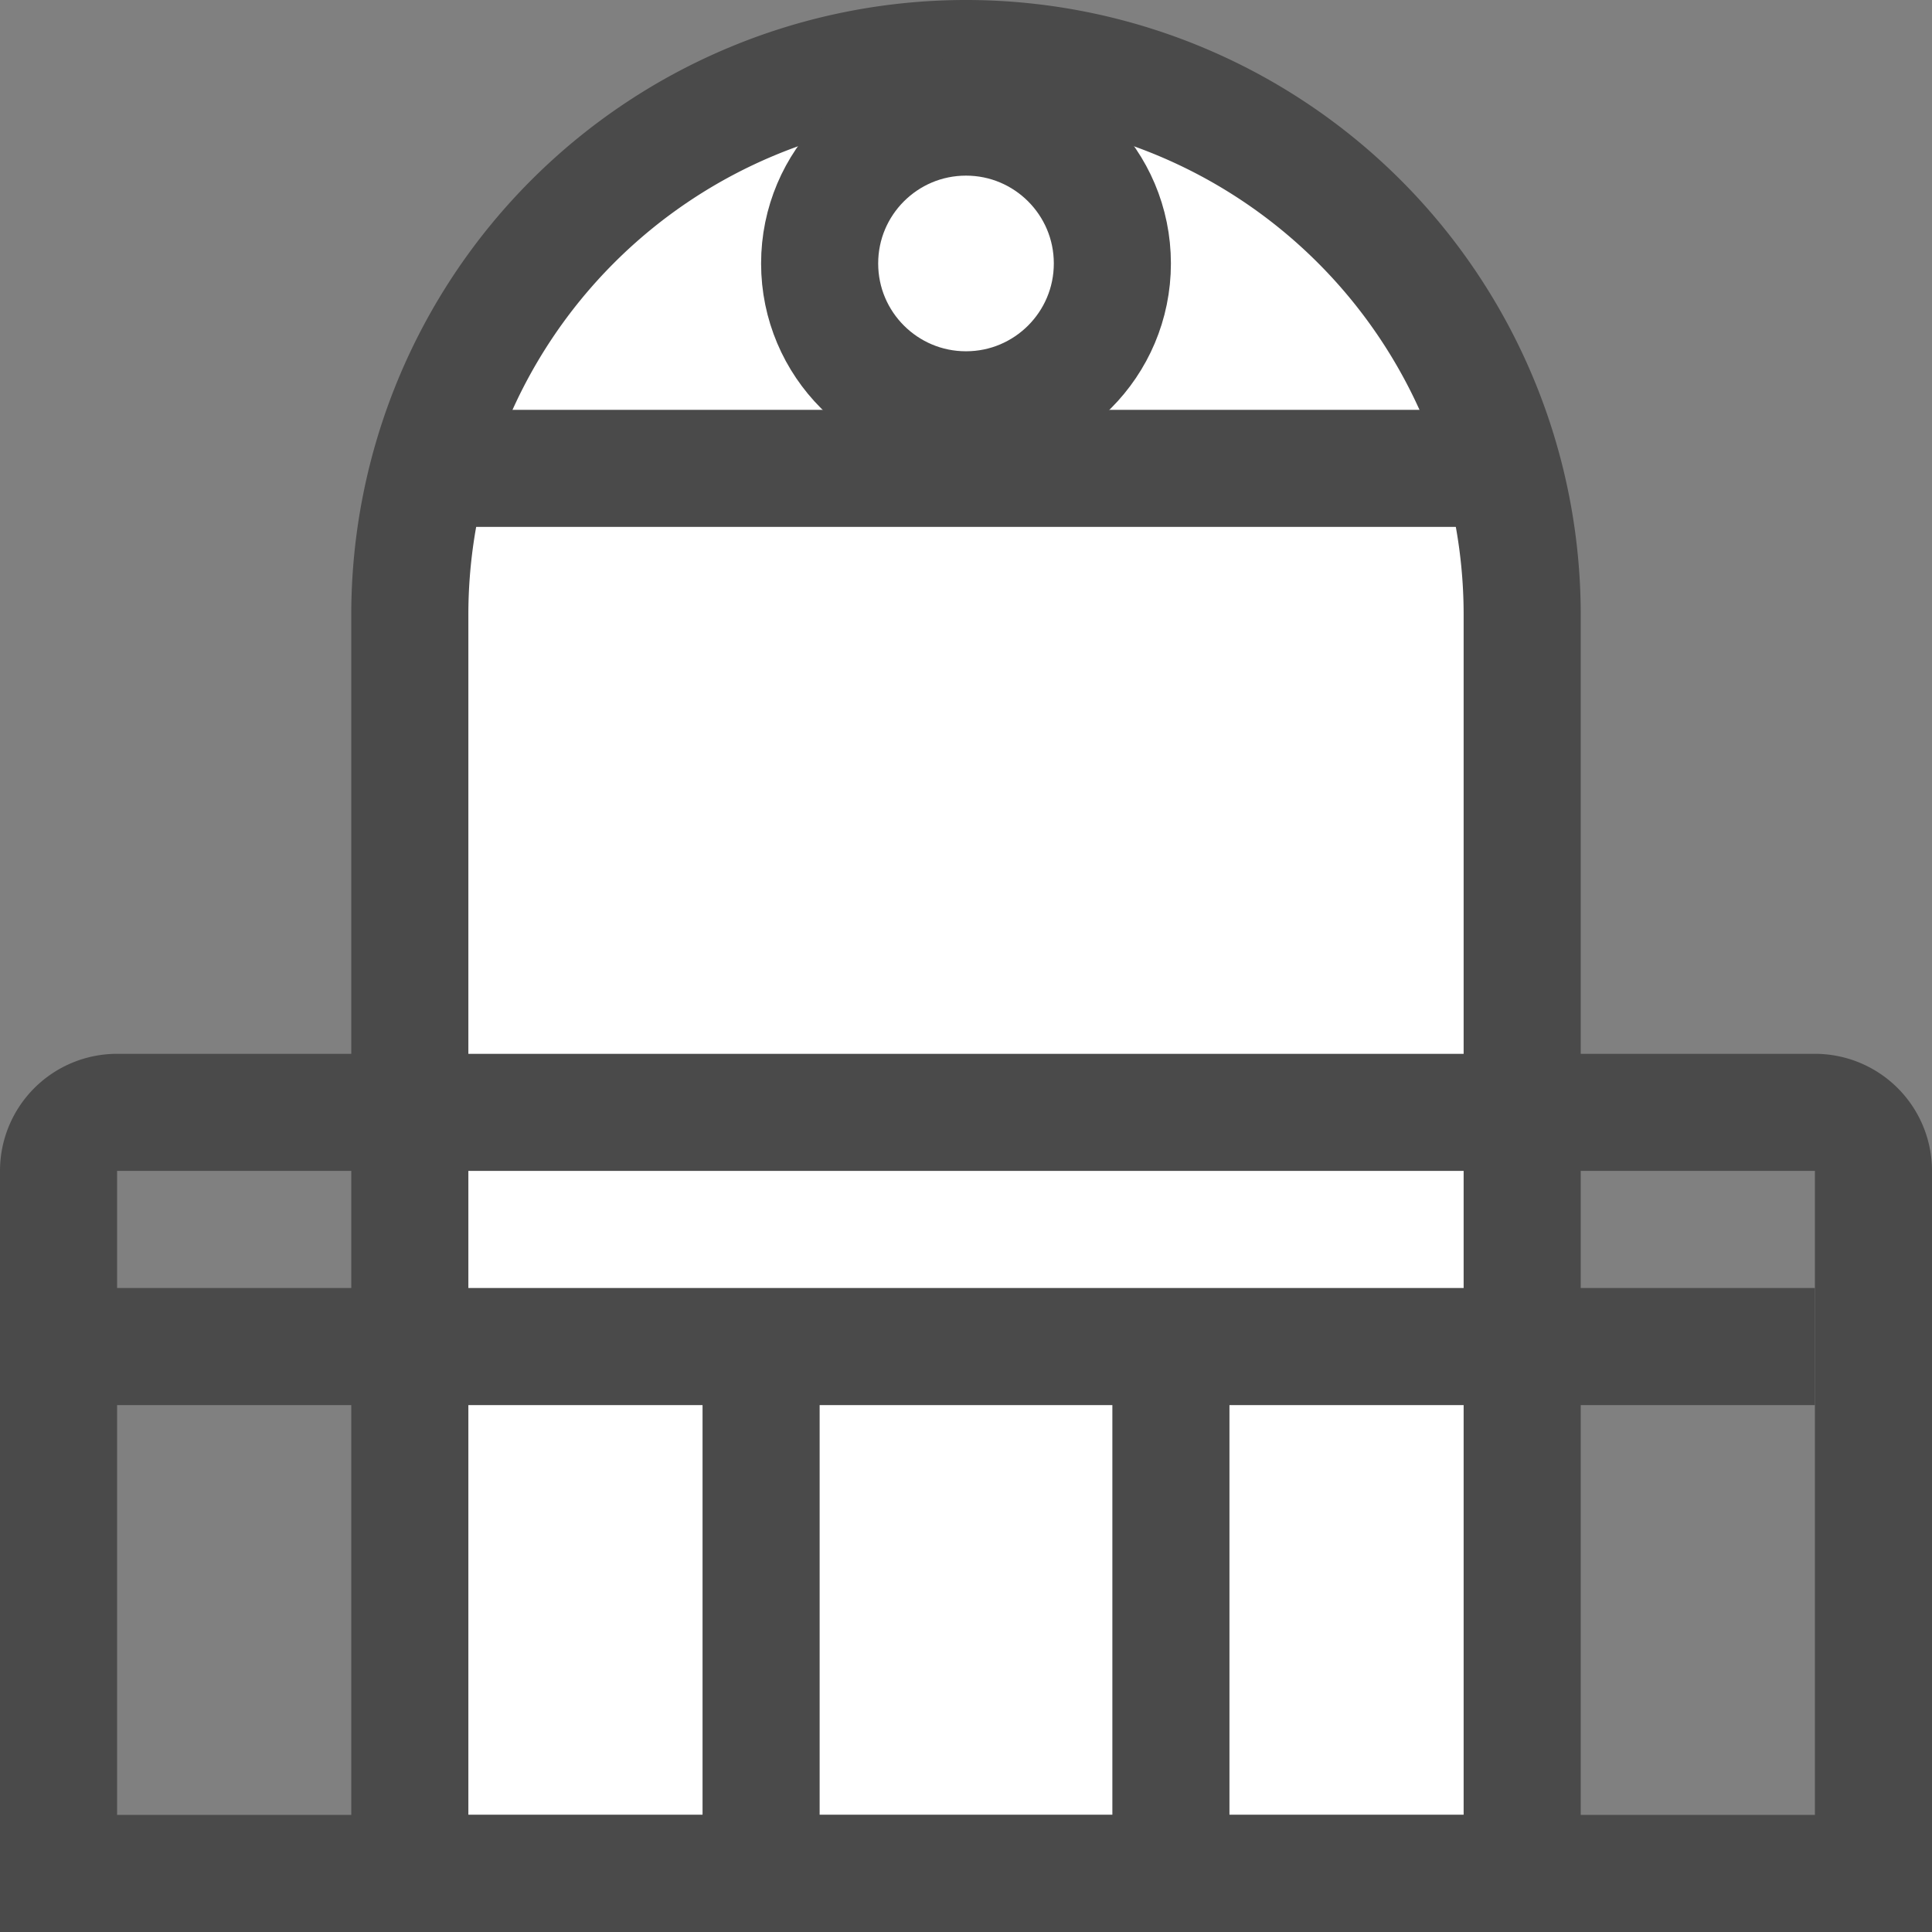
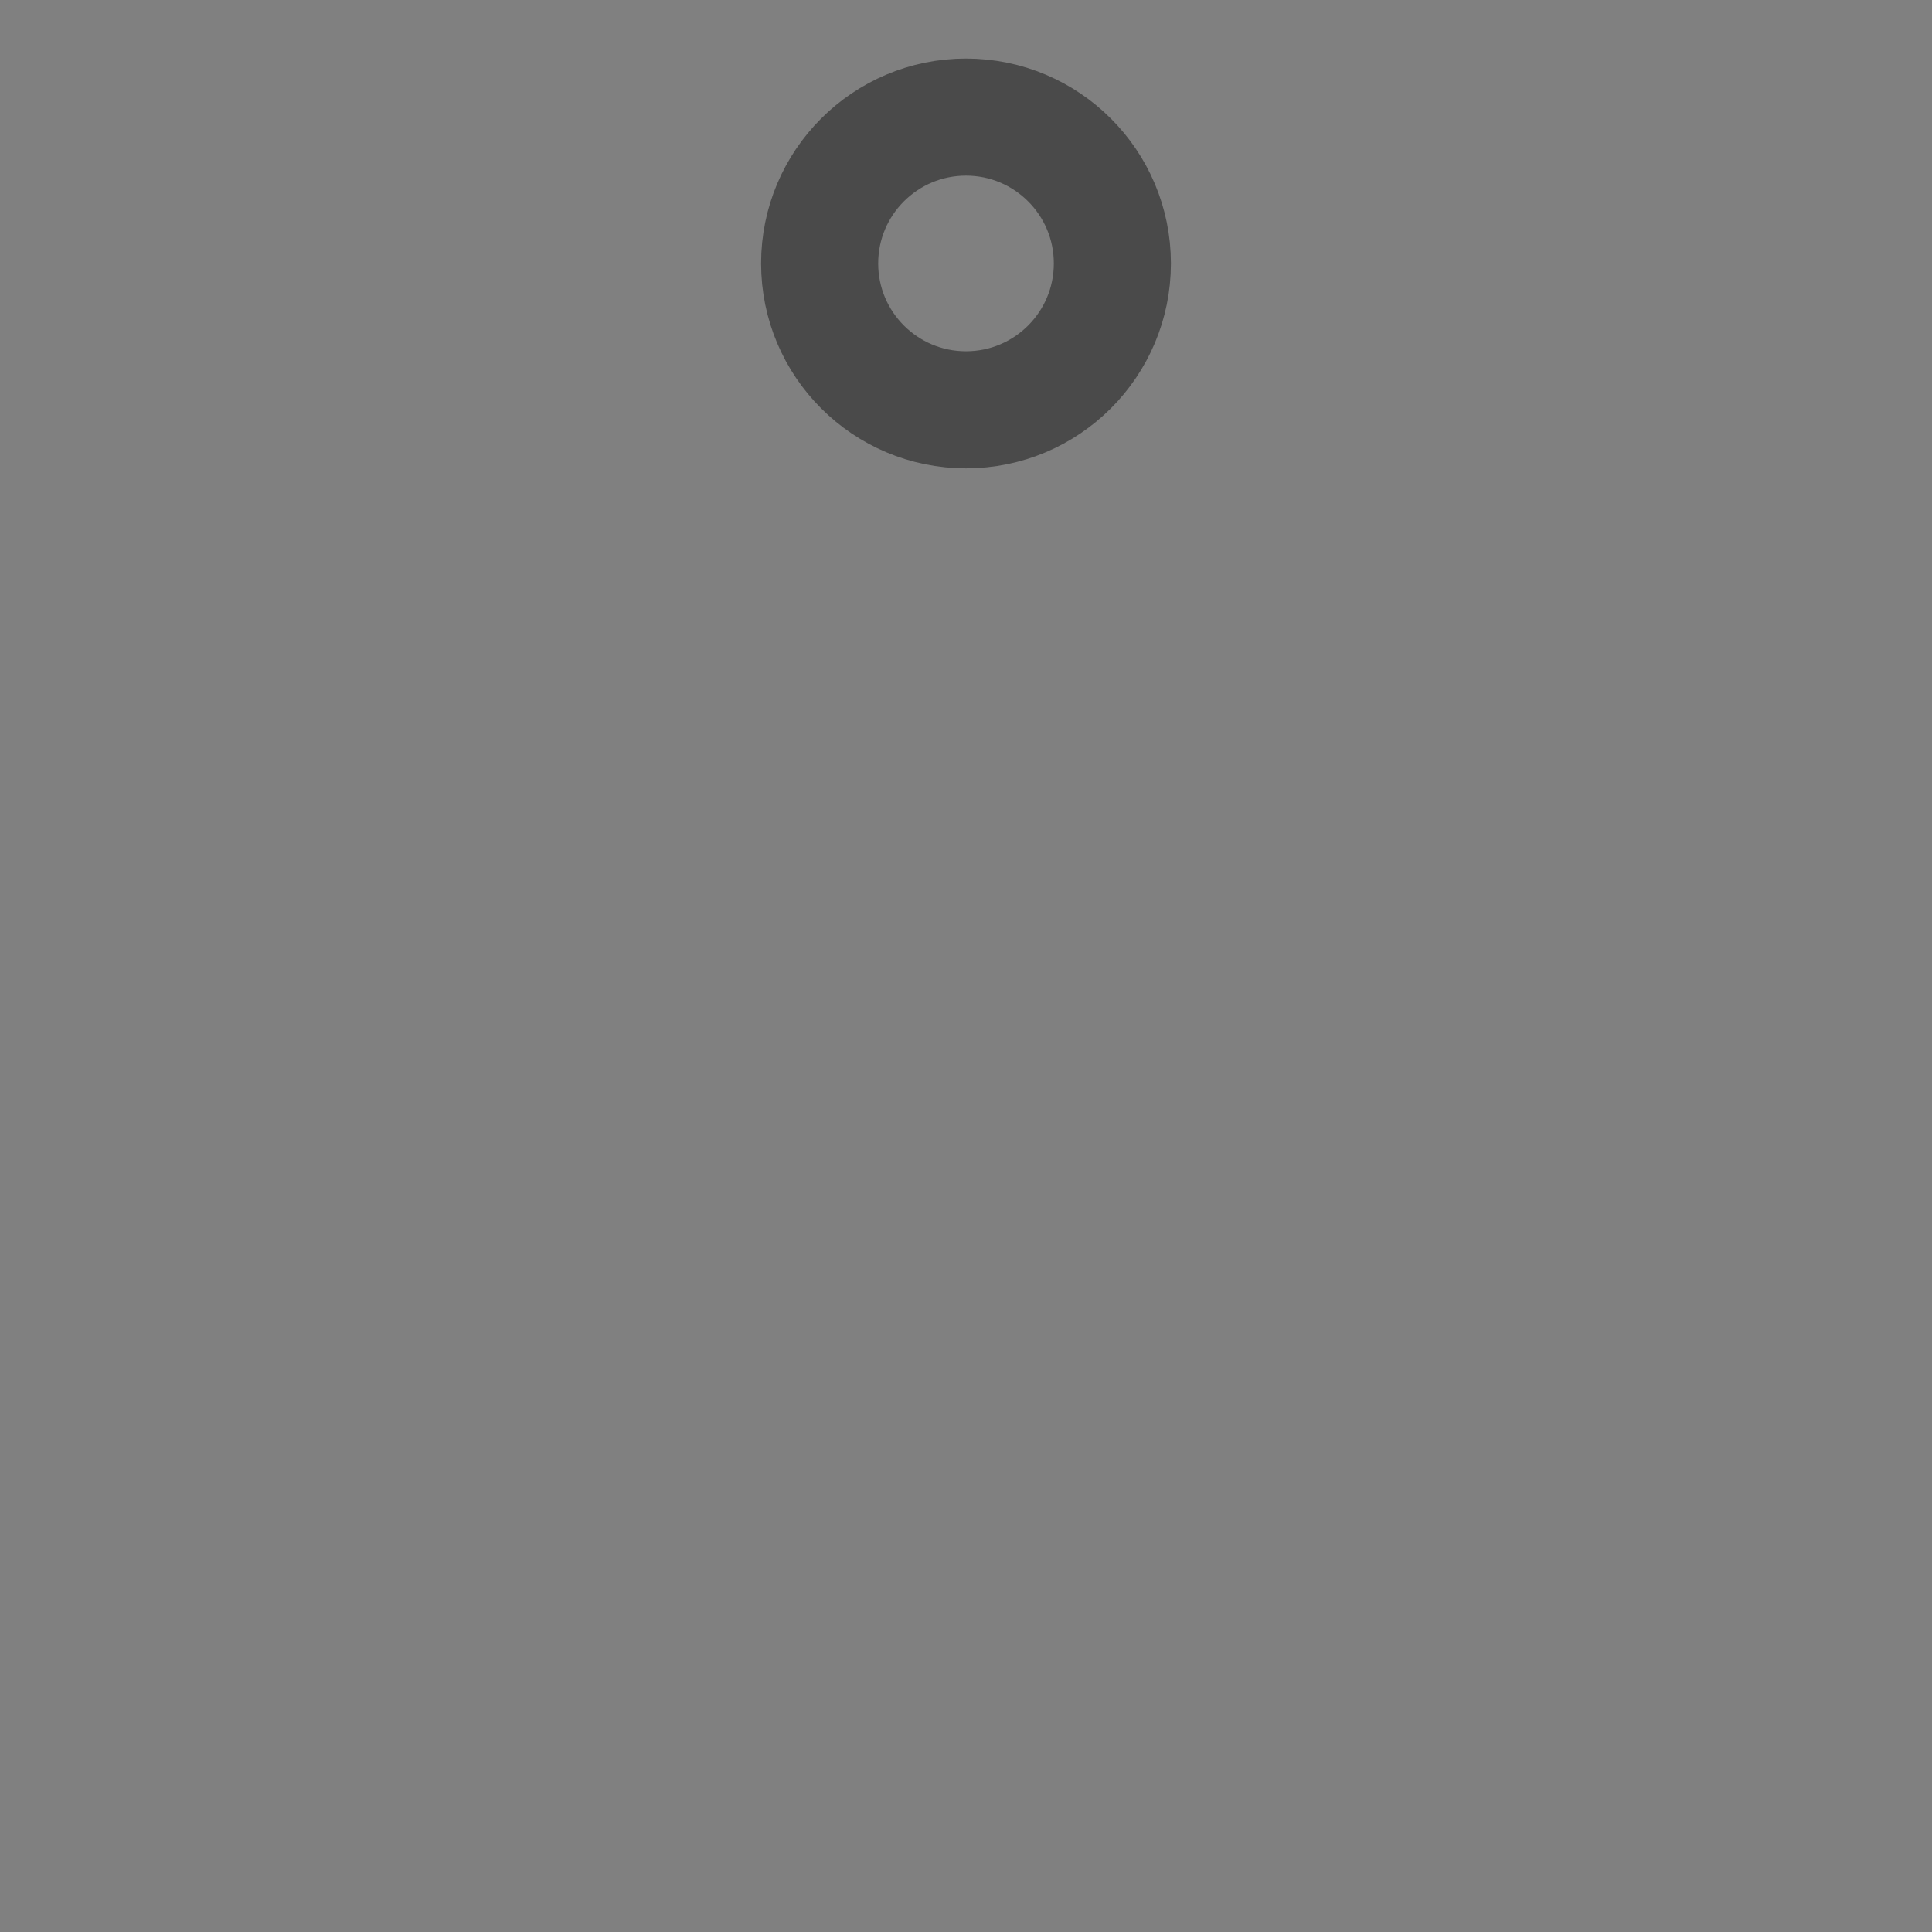
<svg xmlns="http://www.w3.org/2000/svg" width="33" height="33" fill="none">
  <rect width="100%" height="100%" fill="#808080" stroke="none" />
  <script />
-   <path d="M7 10.5a9.5 9.5 0 0119 0V31a1 1 0 01-1 1H8a1 1 0 01-1-1V10.5z" fill="#fff" stroke="#4A4A4A" stroke-width="2" />
-   <path d="M1 20a1 1 0 011-1h29a1 1 0 011 1v12H1V20z" stroke="#4A4A4A" stroke-width="2" />
-   <path fill="#4A4A4A" d="M1 22h30v2H1zM7 7h19v2H7zM12 24h2v8h-2zM19 24h2v8h-2z" />
  <circle cx="16.5" cy="4.5" r="2.5" stroke="#4A4A4A" stroke-width="2" />
</svg>